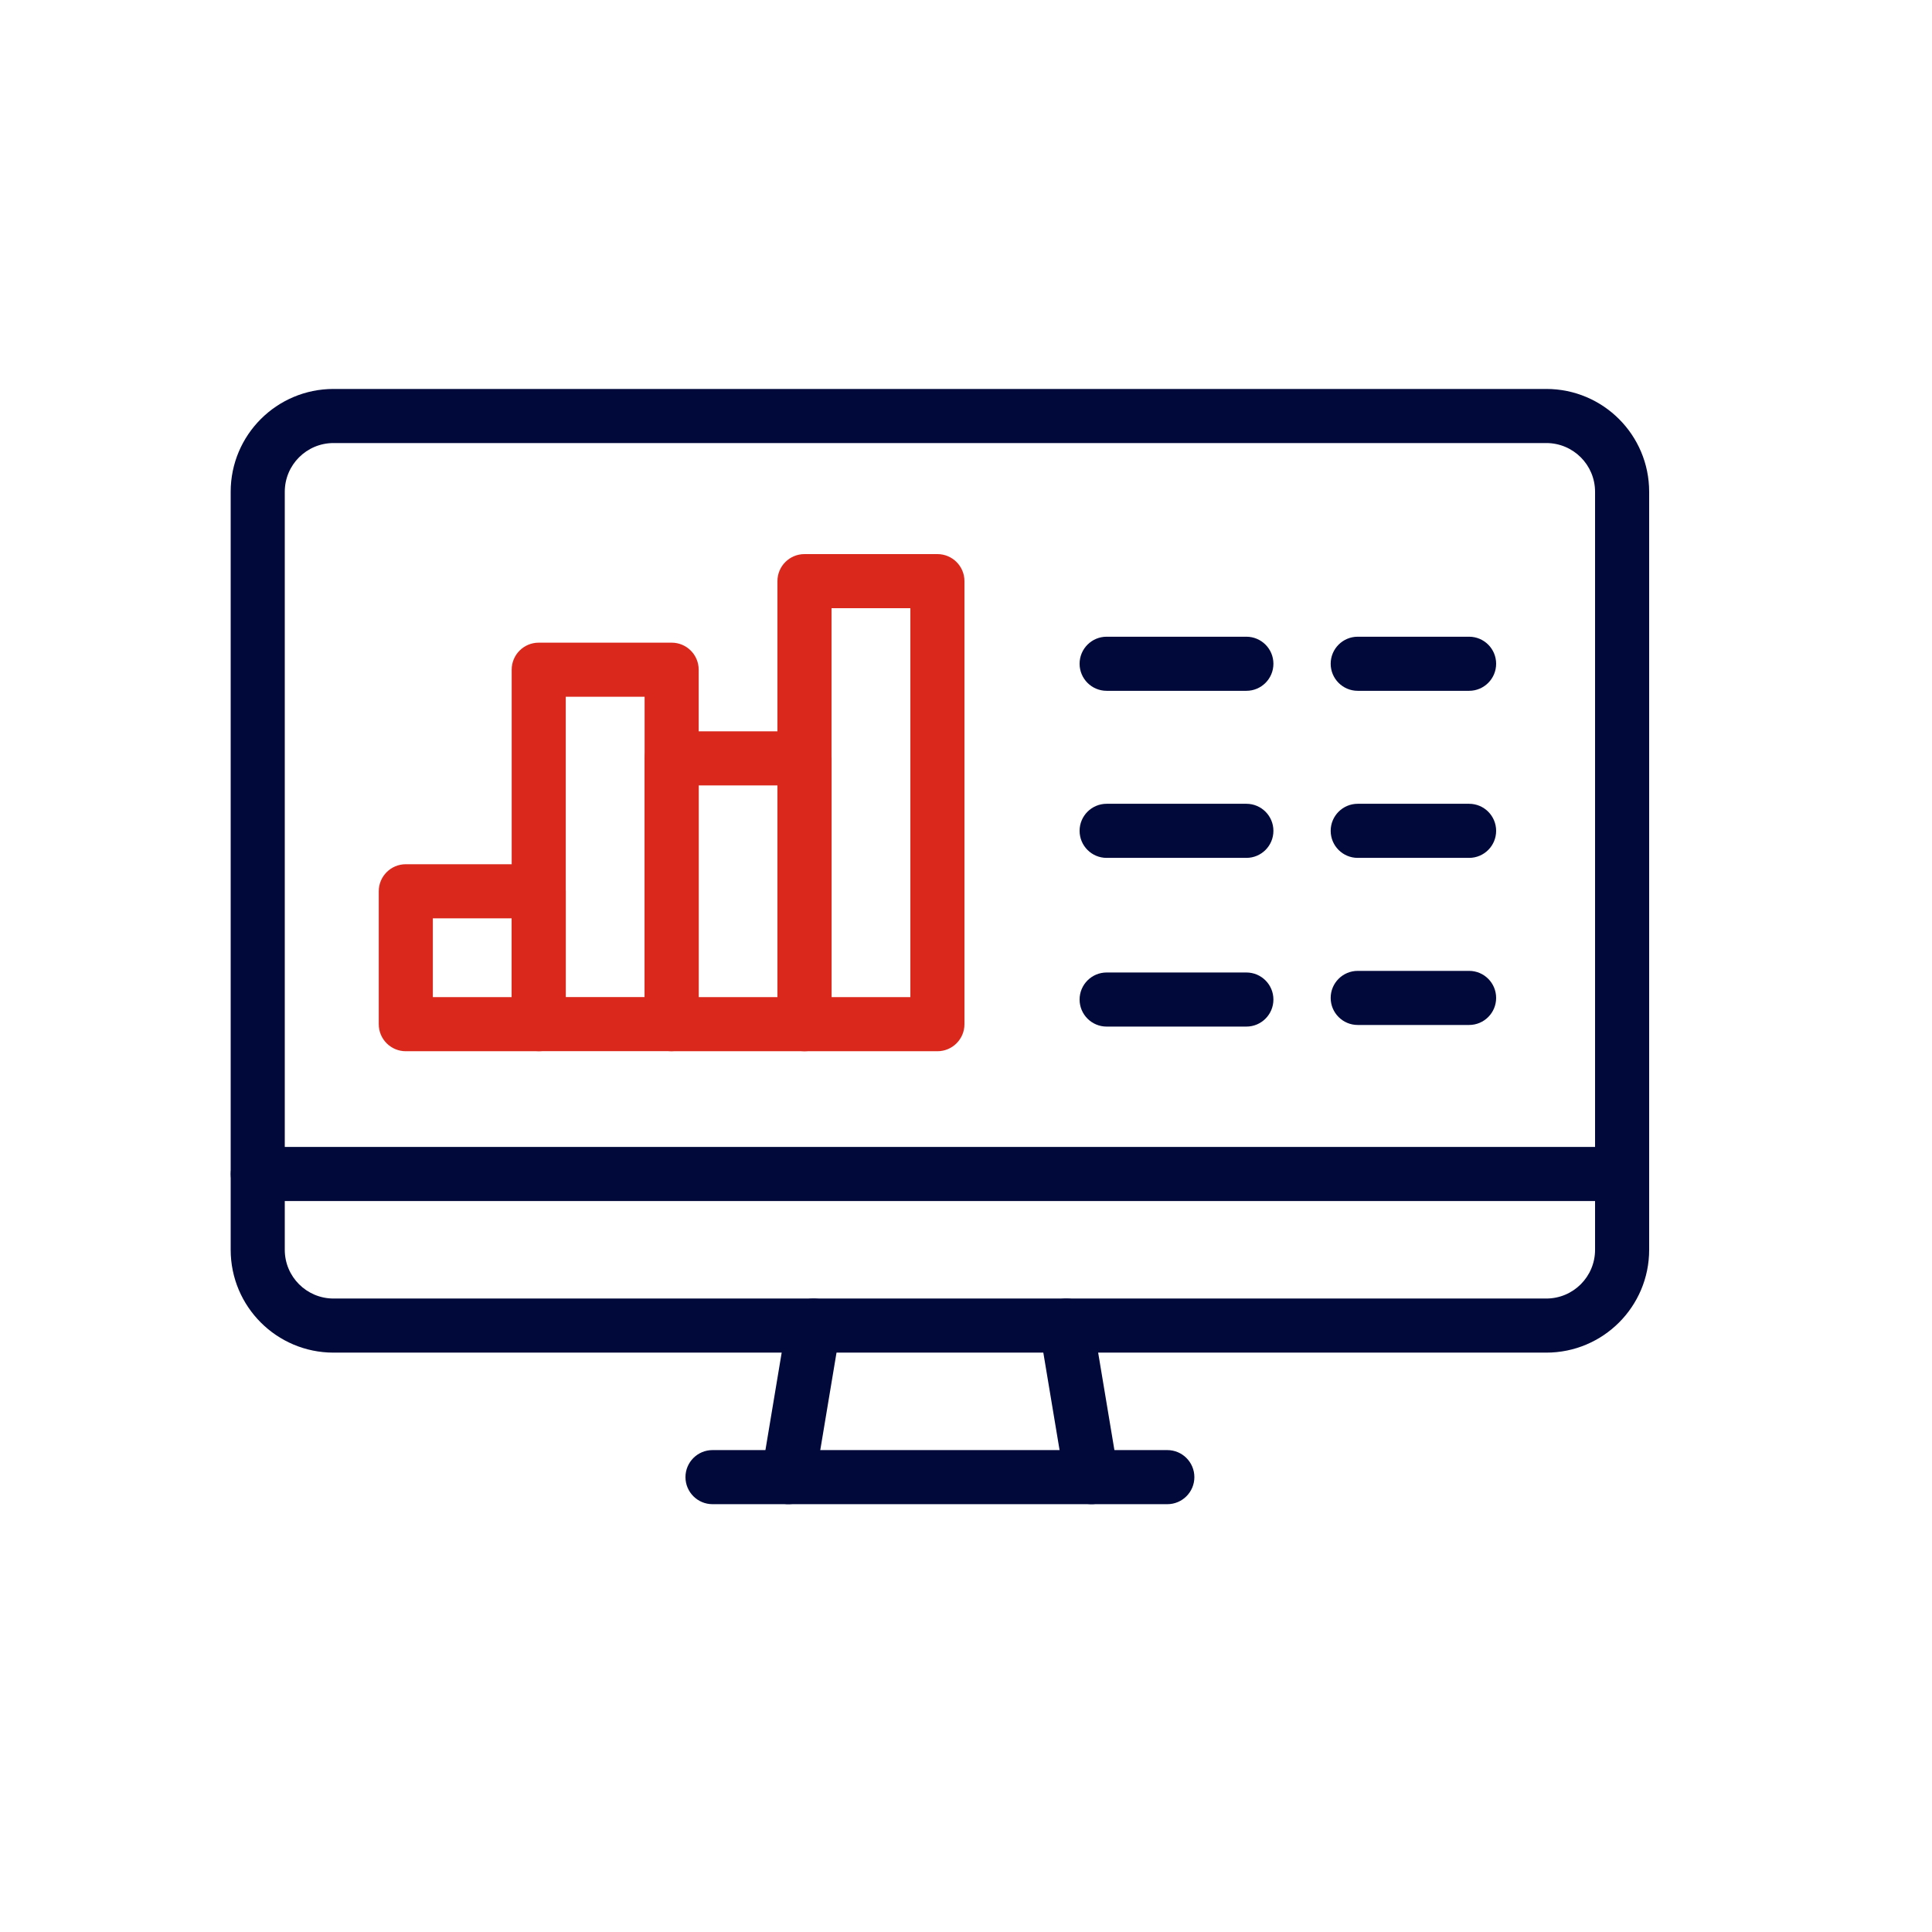
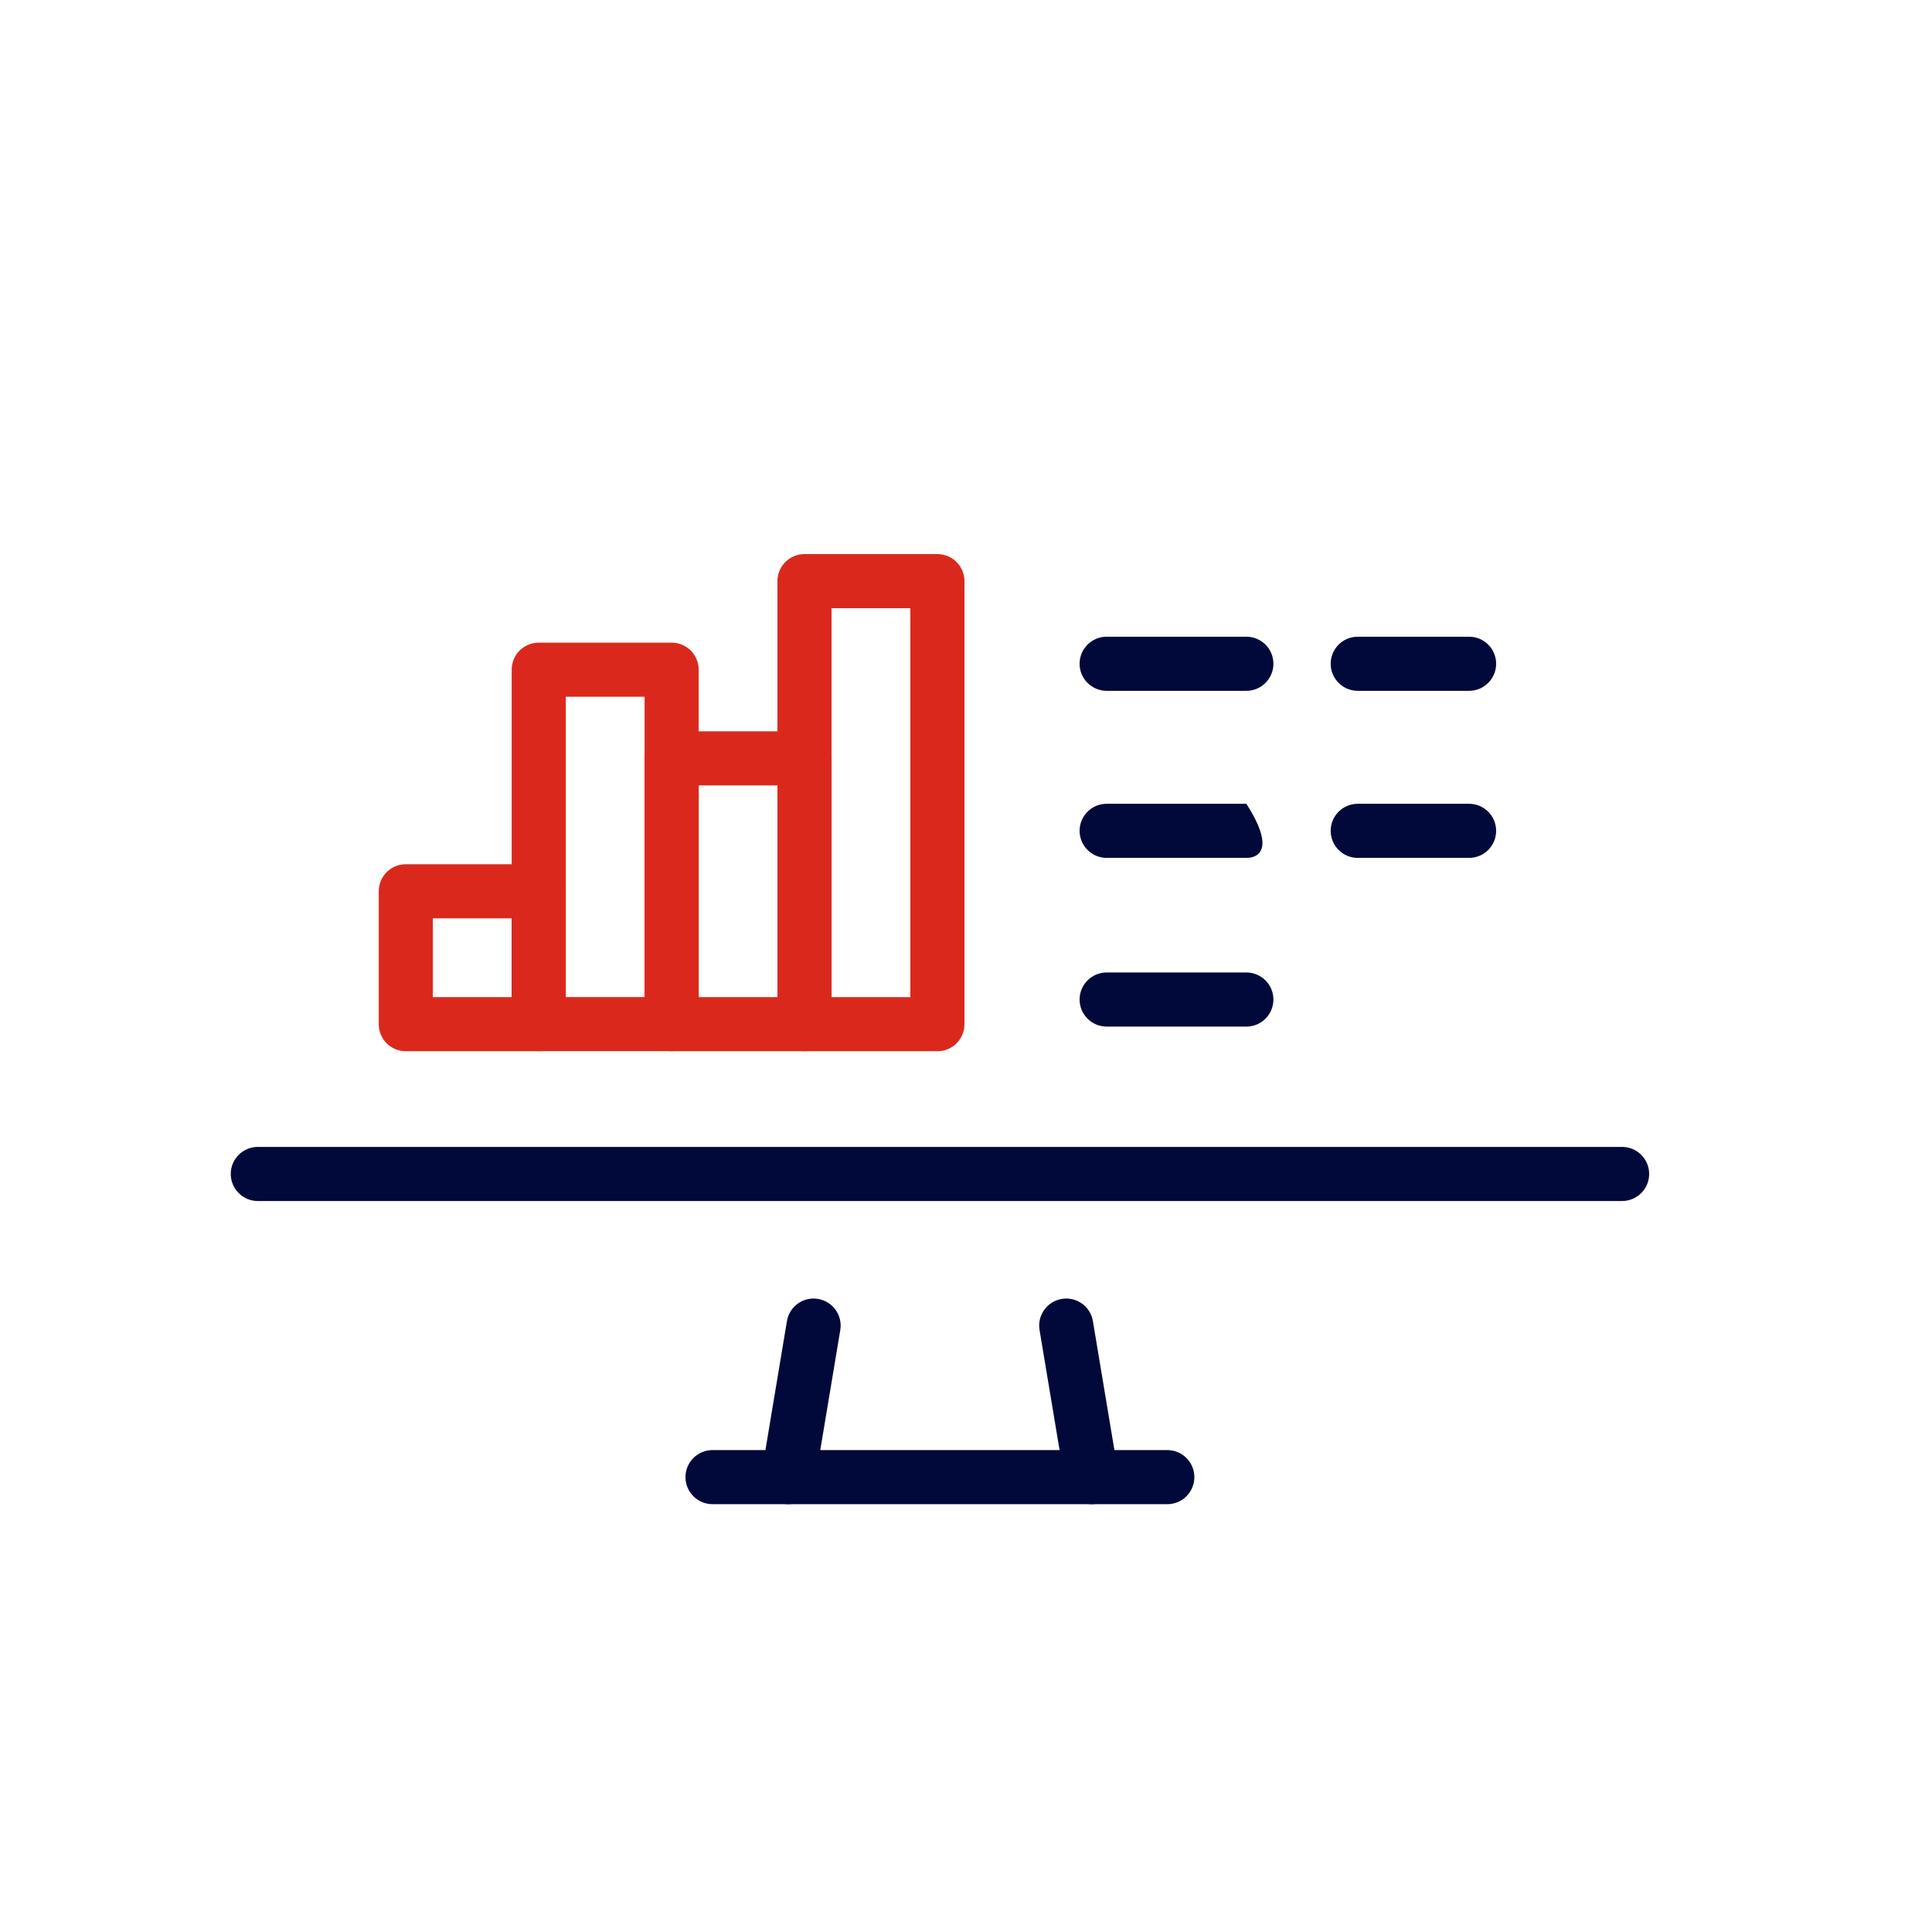
<svg xmlns="http://www.w3.org/2000/svg" width="128" height="128" viewBox="0 0 128 128" fill="none">
  <g clip-path="url(#clip0_966_3618)">
-     <path fill-rule="evenodd" clip-rule="evenodd" d="M15.283 32.584C15.283 28.819 18.333 25.769 22.098 25.769H102.446C106.211 25.769 109.261 28.819 109.261 32.584V82.801C109.261 86.565 106.211 89.615 102.446 89.615H22.098C18.333 89.615 15.283 86.565 15.283 82.801V32.584ZM22.098 29.353C20.313 29.353 18.867 30.798 18.867 32.584V82.801C18.867 84.586 20.313 86.031 22.098 86.031H102.446C104.231 86.031 105.677 84.586 105.677 82.801V32.584C105.677 30.798 104.231 29.353 102.446 29.353H22.098Z" fill="#00093A" />
    <path fill-rule="evenodd" clip-rule="evenodd" d="M15.288 77.778C15.288 76.788 16.091 75.986 17.08 75.986H107.469C108.458 75.986 109.261 76.788 109.261 77.778C109.261 78.768 108.458 79.57 107.469 79.57H17.08C16.091 79.57 15.288 78.768 15.288 77.778Z" fill="#00093A" />
    <path fill-rule="evenodd" clip-rule="evenodd" d="M54.198 86.056C55.174 86.219 55.834 87.142 55.671 88.118L53.997 98.158C53.834 99.135 52.911 99.794 51.934 99.631C50.958 99.469 50.299 98.545 50.462 97.569L52.136 87.529C52.299 86.552 53.222 85.893 54.198 86.056Z" fill="#00093A" />
    <path fill-rule="evenodd" clip-rule="evenodd" d="M45.414 97.864C45.414 96.874 46.217 96.072 47.206 96.072H77.338C78.327 96.072 79.13 96.874 79.13 97.864C79.13 98.853 78.327 99.656 77.338 99.656H47.206C46.217 99.656 45.414 98.853 45.414 97.864Z" fill="#00093A" />
    <path fill-rule="evenodd" clip-rule="evenodd" d="M70.346 86.056C71.322 85.893 72.246 86.552 72.408 87.529L74.082 97.569C74.245 98.545 73.586 99.469 72.61 99.631C71.633 99.794 70.71 99.135 70.547 98.158L68.873 88.118C68.71 87.142 69.37 86.219 70.346 86.056Z" fill="#00093A" />
-     <path fill-rule="evenodd" clip-rule="evenodd" d="M71.526 55.045C71.526 54.055 72.329 53.253 73.318 53.253H82.575C83.565 53.253 84.367 54.055 84.367 55.045C84.367 56.035 83.565 56.837 82.575 56.837H73.318C72.329 56.837 71.526 56.035 71.526 55.045Z" fill="#00093A" />
+     <path fill-rule="evenodd" clip-rule="evenodd" d="M71.526 55.045C71.526 54.055 72.329 53.253 73.318 53.253H82.575C84.367 56.035 83.565 56.837 82.575 56.837H73.318C72.329 56.837 71.526 56.035 71.526 55.045Z" fill="#00093A" />
    <path fill-rule="evenodd" clip-rule="evenodd" d="M71.526 66.222C71.526 65.232 72.329 64.43 73.318 64.43H82.575C83.565 64.43 84.367 65.232 84.367 66.222C84.367 67.212 83.565 68.014 82.575 68.014H73.318C72.329 68.014 71.526 67.212 71.526 66.222Z" fill="#00093A" />
    <path fill-rule="evenodd" clip-rule="evenodd" d="M88.161 55.045C88.161 54.055 88.964 53.253 89.953 53.253H97.331C98.321 53.253 99.123 54.055 99.123 55.045C99.123 56.035 98.321 56.837 97.331 56.837H89.953C88.964 56.837 88.161 56.035 88.161 55.045Z" fill="#00093A" />
    <path fill-rule="evenodd" clip-rule="evenodd" d="M71.526 43.976C71.526 42.986 72.329 42.184 73.318 42.184H82.575C83.565 42.184 84.367 42.986 84.367 43.976C84.367 44.965 83.565 45.768 82.575 45.768H73.318C72.329 45.768 71.526 44.965 71.526 43.976Z" fill="#00093A" />
    <path fill-rule="evenodd" clip-rule="evenodd" d="M88.161 43.976C88.161 42.986 88.964 42.184 89.953 42.184H97.331C98.321 42.184 99.123 42.986 99.123 43.976C99.123 44.965 98.321 45.768 97.331 45.768H89.953C88.964 45.768 88.161 44.965 88.161 43.976Z" fill="#00093A" />
-     <path fill-rule="evenodd" clip-rule="evenodd" d="M88.161 66.115C88.161 65.125 88.964 64.323 89.953 64.323H97.331C98.321 64.323 99.123 65.125 99.123 66.115C99.123 67.104 98.321 67.907 97.331 67.907H89.953C88.964 67.907 88.161 67.104 88.161 66.115Z" fill="#00093A" />
    <path fill-rule="evenodd" clip-rule="evenodd" d="M25.093 59.049C25.093 58.059 25.895 57.257 26.885 57.257H35.691C36.681 57.257 37.483 58.059 37.483 59.049V67.855C37.483 68.845 36.681 69.647 35.691 69.647H26.885C25.895 69.647 25.093 68.845 25.093 67.855V59.049ZM28.677 60.841V66.063H33.9V60.841H28.677Z" fill="#DA291C" />
    <path fill-rule="evenodd" clip-rule="evenodd" d="M33.9 44.37C33.9 43.38 34.702 42.578 35.691 42.578H44.498C45.488 42.578 46.29 43.38 46.29 44.37V67.85C46.29 68.84 45.488 69.642 44.498 69.642H35.691C34.702 69.642 33.9 68.84 33.9 67.85V44.37ZM37.483 46.162V66.058H42.706V46.162H37.483Z" fill="#DA291C" />
    <path fill-rule="evenodd" clip-rule="evenodd" d="M51.507 38.502C51.507 37.513 52.309 36.71 53.299 36.71H62.106C63.095 36.71 63.898 37.513 63.898 38.502V67.855C63.898 68.845 63.095 69.647 62.106 69.647H53.299C52.309 69.647 51.507 68.845 51.507 67.855V38.502ZM55.091 40.294V66.063H60.314V40.294H55.091Z" fill="#DA291C" />
    <path fill-rule="evenodd" clip-rule="evenodd" d="M42.706 50.243C42.706 49.253 43.508 48.451 44.498 48.451H53.304C54.294 48.451 55.096 49.253 55.096 50.243V67.855C55.096 68.845 54.294 69.647 53.304 69.647H44.498C43.508 69.647 42.706 68.845 42.706 67.855V50.243ZM46.29 52.035V66.063H51.512V52.035H46.29Z" fill="#DA291C" />
  </g>
  <defs>
    <clipPath id="clip0_966_3618">
      <rect width="128" height="128" fill="white" />
    </clipPath>
  </defs>
</svg>